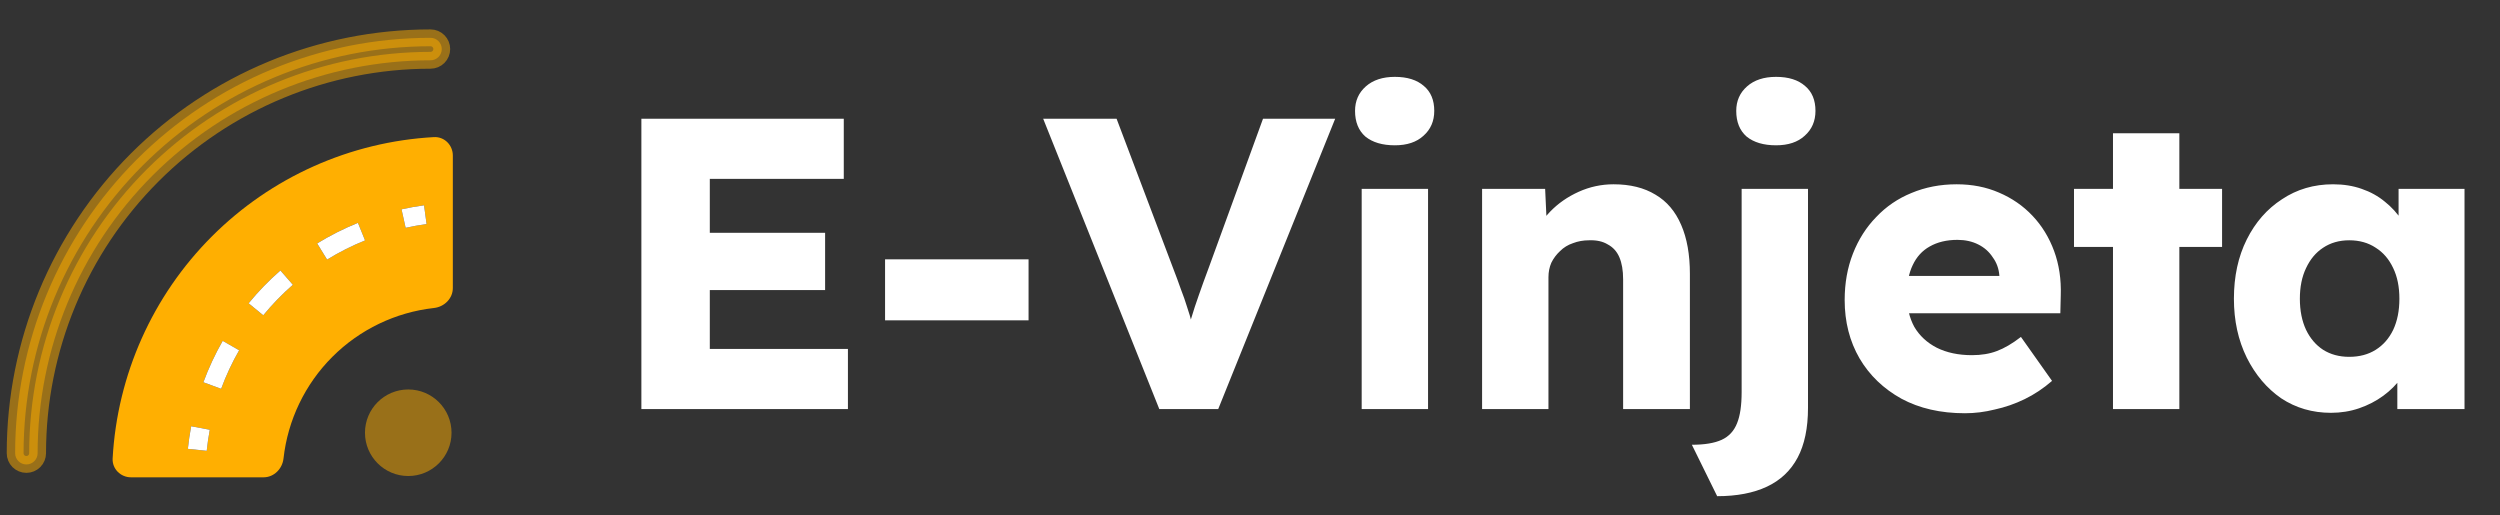
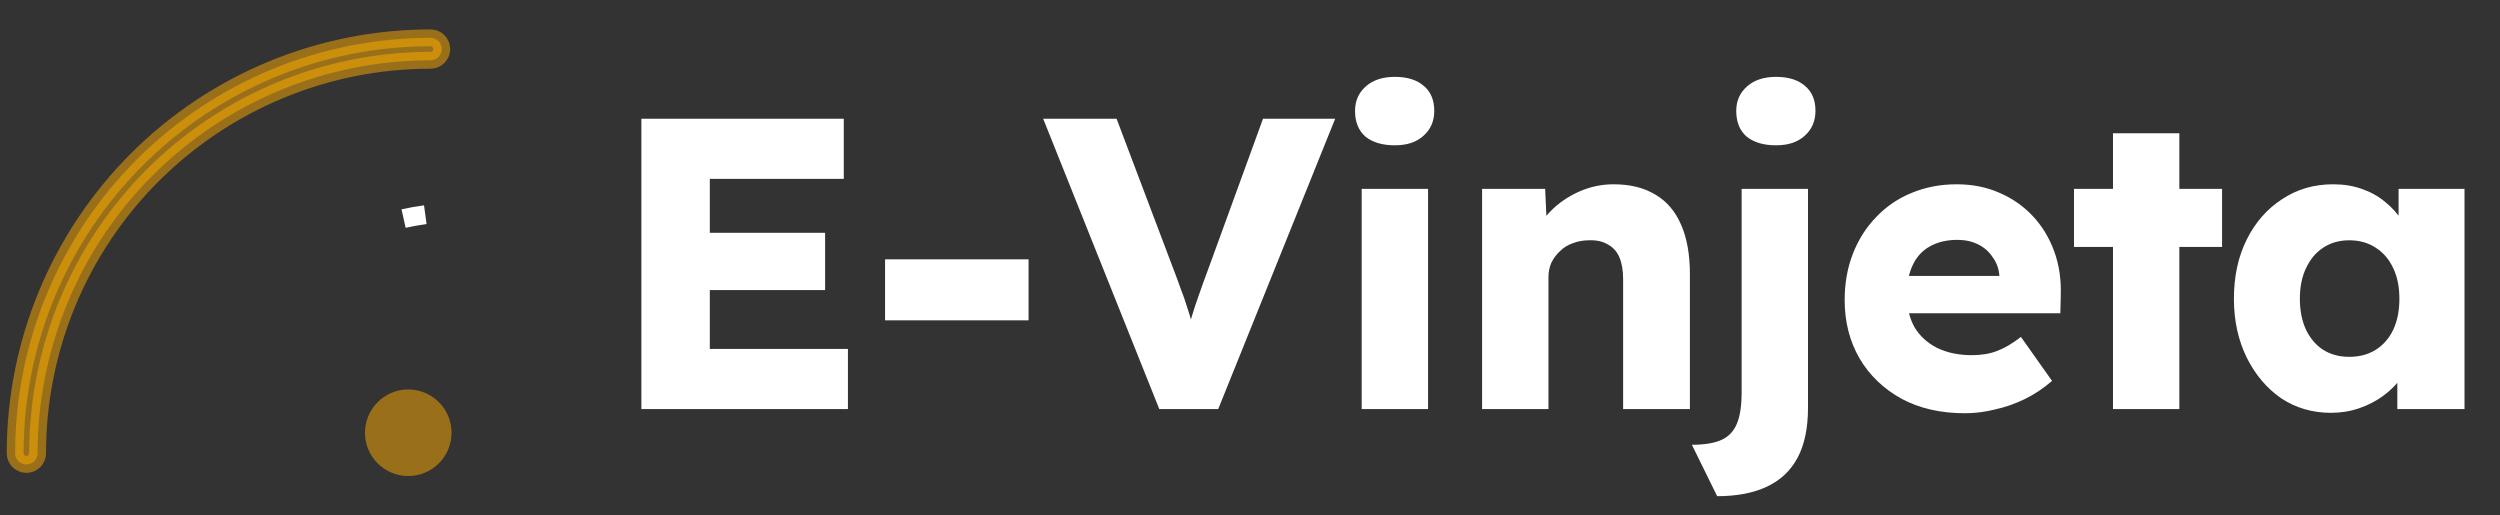
<svg xmlns="http://www.w3.org/2000/svg" width="165" height="34" viewBox="0 0 165 34" fill="none">
  <rect x="0" y="0" width="165" height="34" fill="#333333" stroke="none" />
-   <path fill-rule="evenodd" clip-rule="evenodd" d="M7.434 30.254C7.395 30.943 7.959 31.503 8.648 31.503H17.394C18.084 31.503 18.636 30.942 18.712 30.256C18.995 27.72 20.132 25.356 21.936 23.552C23.74 21.748 26.104 20.611 28.64 20.328C29.326 20.253 29.887 19.7 29.887 19.01V10.264C29.887 9.574 29.327 9.011 28.638 9.049C23.114 9.357 17.898 11.689 13.986 15.601C10.074 19.513 7.741 24.73 7.434 30.254ZM26.772 15.035C27.229 14.934 27.69 14.851 28.154 14.789L27.986 13.551C27.488 13.618 26.992 13.706 26.501 13.815L26.772 15.035ZM21.588 17.132C22.386 16.641 23.224 16.218 24.093 15.867L23.624 14.709C22.691 15.086 21.791 15.54 20.934 16.067L21.588 17.132ZM18.309 19.761C18.635 19.425 18.975 19.102 19.328 18.795L18.506 17.853C17.748 18.515 17.046 19.238 16.409 20.017L17.375 20.808C17.672 20.447 17.983 20.097 18.309 19.761ZM14.595 25.661C14.919 24.782 15.316 23.932 15.782 23.119L14.698 22.498C14.198 23.371 13.772 24.285 13.423 25.229L14.595 25.661ZM13.643 29.754C13.692 29.287 13.759 28.824 13.845 28.365L12.618 28.133C12.525 28.625 12.452 29.123 12.399 29.624L13.643 29.754Z" fill="#FFAF01" />
  <path d="M26.772 15.035C27.229 14.934 27.69 14.851 28.154 14.789L27.986 13.551C27.488 13.618 26.992 13.706 26.501 13.815L26.772 15.035Z" fill="white" />
-   <path d="M21.588 17.132C22.386 16.641 23.224 16.218 24.093 15.867L23.624 14.709C22.691 15.086 21.791 15.54 20.934 16.067L21.588 17.132Z" fill="white" />
-   <path d="M18.309 19.761C18.635 19.425 18.975 19.102 19.328 18.795L18.506 17.853C17.748 18.515 17.046 19.238 16.409 20.017L17.375 20.808C17.672 20.447 17.983 20.097 18.309 19.761Z" fill="white" />
-   <path d="M14.595 25.661C14.919 24.782 15.316 23.932 15.782 23.119L14.698 22.498C14.198 23.371 13.772 24.285 13.423 25.229L14.595 25.661Z" fill="white" />
-   <path d="M13.643 29.754C13.692 29.287 13.759 28.824 13.845 28.365L12.618 28.133C12.525 28.625 12.452 29.123 12.399 29.624L13.643 29.754Z" fill="white" />
  <circle opacity="0.5" cx="26.945" cy="28.561" r="2.856" fill="#FFAF01" />
  <path opacity="0.5" fill-rule="evenodd" clip-rule="evenodd" d="M28.415 3.979C21.537 3.979 14.941 6.711 10.078 11.574C5.214 16.438 2.482 23.034 2.482 29.912C2.482 30.108 2.404 30.297 2.265 30.436C2.126 30.575 1.937 30.653 1.741 30.653C1.544 30.653 1.356 30.575 1.217 30.436C1.078 30.297 1 30.108 1 29.912C1 22.641 3.888 15.668 9.03 10.526C14.171 5.385 21.144 2.497 28.415 2.497C28.612 2.497 28.8 2.575 28.939 2.714C29.078 2.853 29.156 3.041 29.156 3.238C29.156 3.434 29.078 3.623 28.939 3.762C28.8 3.9 28.612 3.979 28.415 3.979Z" fill="#FFAF01" stroke="#FFAF01" stroke-width="1.111" />
  <path d="M42.331 27V7.838H55.689V11.807H46.847V23.031H55.963V27H42.331ZM44.52 19.144V15.366H54.457V19.144H44.52ZM58.414 21.142V17.118H67.885V21.142H58.414ZM76.514 27L68.85 7.838H73.695L77.391 17.611C77.609 18.176 77.792 18.669 77.938 19.089C78.102 19.509 78.239 19.901 78.349 20.266C78.476 20.631 78.586 21.005 78.677 21.388C78.787 21.753 78.905 22.173 79.033 22.648H78.184C78.33 22.027 78.476 21.48 78.622 21.005C78.768 20.512 78.933 20.011 79.115 19.5C79.298 18.97 79.526 18.341 79.799 17.611L83.358 7.838H88.121L80.402 27H76.514ZM89.871 27V12.464H94.251V27H89.871ZM92.061 9.59C91.239 9.59 90.592 9.399 90.117 9.015C89.661 8.614 89.433 8.048 89.433 7.318C89.433 6.661 89.67 6.123 90.144 5.703C90.619 5.283 91.258 5.073 92.061 5.073C92.882 5.073 93.521 5.274 93.977 5.676C94.433 6.059 94.661 6.606 94.661 7.318C94.661 7.993 94.424 8.541 93.949 8.961C93.493 9.38 92.864 9.59 92.061 9.59ZM97.818 27V12.464H101.979L102.116 15.421L101.24 15.749C101.441 15.092 101.797 14.499 102.308 13.97C102.837 13.422 103.467 12.985 104.197 12.656C104.926 12.328 105.693 12.163 106.496 12.163C107.591 12.163 108.512 12.391 109.261 12.848C110.009 13.286 110.575 13.952 110.958 14.846C111.341 15.722 111.533 16.799 111.533 18.076V27H107.126V18.432C107.126 17.848 107.043 17.364 106.879 16.981C106.715 16.598 106.459 16.315 106.113 16.133C105.784 15.932 105.374 15.841 104.881 15.859C104.498 15.859 104.142 15.923 103.813 16.05C103.485 16.16 103.202 16.333 102.965 16.57C102.727 16.79 102.536 17.045 102.39 17.337C102.262 17.629 102.198 17.948 102.198 18.295V27H100.036C99.525 27 99.087 27 98.722 27C98.357 27 98.056 27 97.818 27ZM113.333 32.748L111.663 29.354C112.503 29.354 113.16 29.245 113.634 29.026C114.109 28.807 114.446 28.442 114.647 27.931C114.848 27.438 114.948 26.754 114.948 25.878V12.464H119.328V26.918C119.328 28.25 119.1 29.345 118.644 30.203C118.187 31.061 117.512 31.699 116.618 32.119C115.724 32.539 114.629 32.748 113.333 32.748ZM117.22 9.59C116.399 9.59 115.751 9.399 115.277 9.015C114.82 8.614 114.592 8.048 114.592 7.318C114.592 6.661 114.829 6.123 115.304 5.703C115.778 5.283 116.417 5.073 117.22 5.073C118.041 5.073 118.68 5.274 119.136 5.676C119.593 6.059 119.821 6.606 119.821 7.318C119.821 7.993 119.583 8.541 119.109 8.961C118.653 9.38 118.023 9.59 117.22 9.59ZM129.686 27.274C128.08 27.274 126.684 26.954 125.498 26.316C124.312 25.659 123.39 24.774 122.733 23.66C122.076 22.529 121.748 21.242 121.748 19.801C121.748 18.687 121.93 17.666 122.295 16.735C122.66 15.804 123.171 15.001 123.828 14.326C124.485 13.632 125.261 13.103 126.155 12.738C127.068 12.355 128.062 12.163 129.139 12.163C130.161 12.163 131.092 12.346 131.931 12.711C132.789 13.076 133.528 13.587 134.148 14.244C134.769 14.901 135.243 15.676 135.572 16.57C135.9 17.465 136.046 18.441 136.01 19.5L135.982 20.677H124.403L123.774 18.213H132.424L131.958 18.733V18.186C131.922 17.729 131.776 17.328 131.52 16.981C131.283 16.616 130.964 16.333 130.562 16.133C130.161 15.932 129.705 15.831 129.194 15.831C128.482 15.831 127.871 15.977 127.36 16.269C126.867 16.543 126.493 16.954 126.237 17.501C125.982 18.03 125.854 18.687 125.854 19.472C125.854 20.275 126.018 20.978 126.347 21.58C126.694 22.164 127.186 22.62 127.825 22.949C128.482 23.277 129.258 23.441 130.152 23.441C130.772 23.441 131.32 23.35 131.794 23.168C132.287 22.985 132.816 22.675 133.382 22.237L135.435 25.139C134.869 25.631 134.267 26.033 133.628 26.343C132.99 26.653 132.333 26.881 131.657 27.027C131 27.192 130.343 27.274 129.686 27.274ZM139.457 27V8.796H143.837V27H139.457ZM136.884 16.297V12.464H146.657V16.297H136.884ZM153.844 27.246C152.621 27.246 151.526 26.927 150.559 26.288C149.61 25.631 148.853 24.737 148.287 23.606C147.721 22.456 147.438 21.16 147.438 19.718C147.438 18.24 147.721 16.936 148.287 15.804C148.853 14.673 149.628 13.787 150.614 13.149C151.599 12.492 152.721 12.163 153.981 12.163C154.674 12.163 155.304 12.264 155.869 12.464C156.453 12.665 156.964 12.948 157.402 13.313C157.84 13.66 158.214 14.07 158.525 14.545C158.835 15.001 159.063 15.494 159.209 16.023L158.306 15.914V12.464H162.658V27H158.224V23.496L159.209 23.469C159.063 23.98 158.826 24.463 158.497 24.92C158.169 25.376 157.767 25.777 157.293 26.124C156.818 26.471 156.289 26.744 155.705 26.945C155.121 27.146 154.501 27.246 153.844 27.246ZM155.048 23.551C155.723 23.551 156.307 23.396 156.8 23.085C157.293 22.775 157.676 22.337 157.95 21.772C158.224 21.188 158.36 20.503 158.36 19.718C158.36 18.934 158.224 18.259 157.95 17.693C157.676 17.109 157.293 16.662 156.8 16.352C156.307 16.023 155.723 15.859 155.048 15.859C154.391 15.859 153.816 16.023 153.324 16.352C152.849 16.662 152.475 17.109 152.201 17.693C151.928 18.259 151.791 18.934 151.791 19.718C151.791 20.503 151.928 21.188 152.201 21.772C152.475 22.337 152.849 22.775 153.324 23.085C153.816 23.396 154.391 23.551 155.048 23.551Z" fill="white" />
</svg>